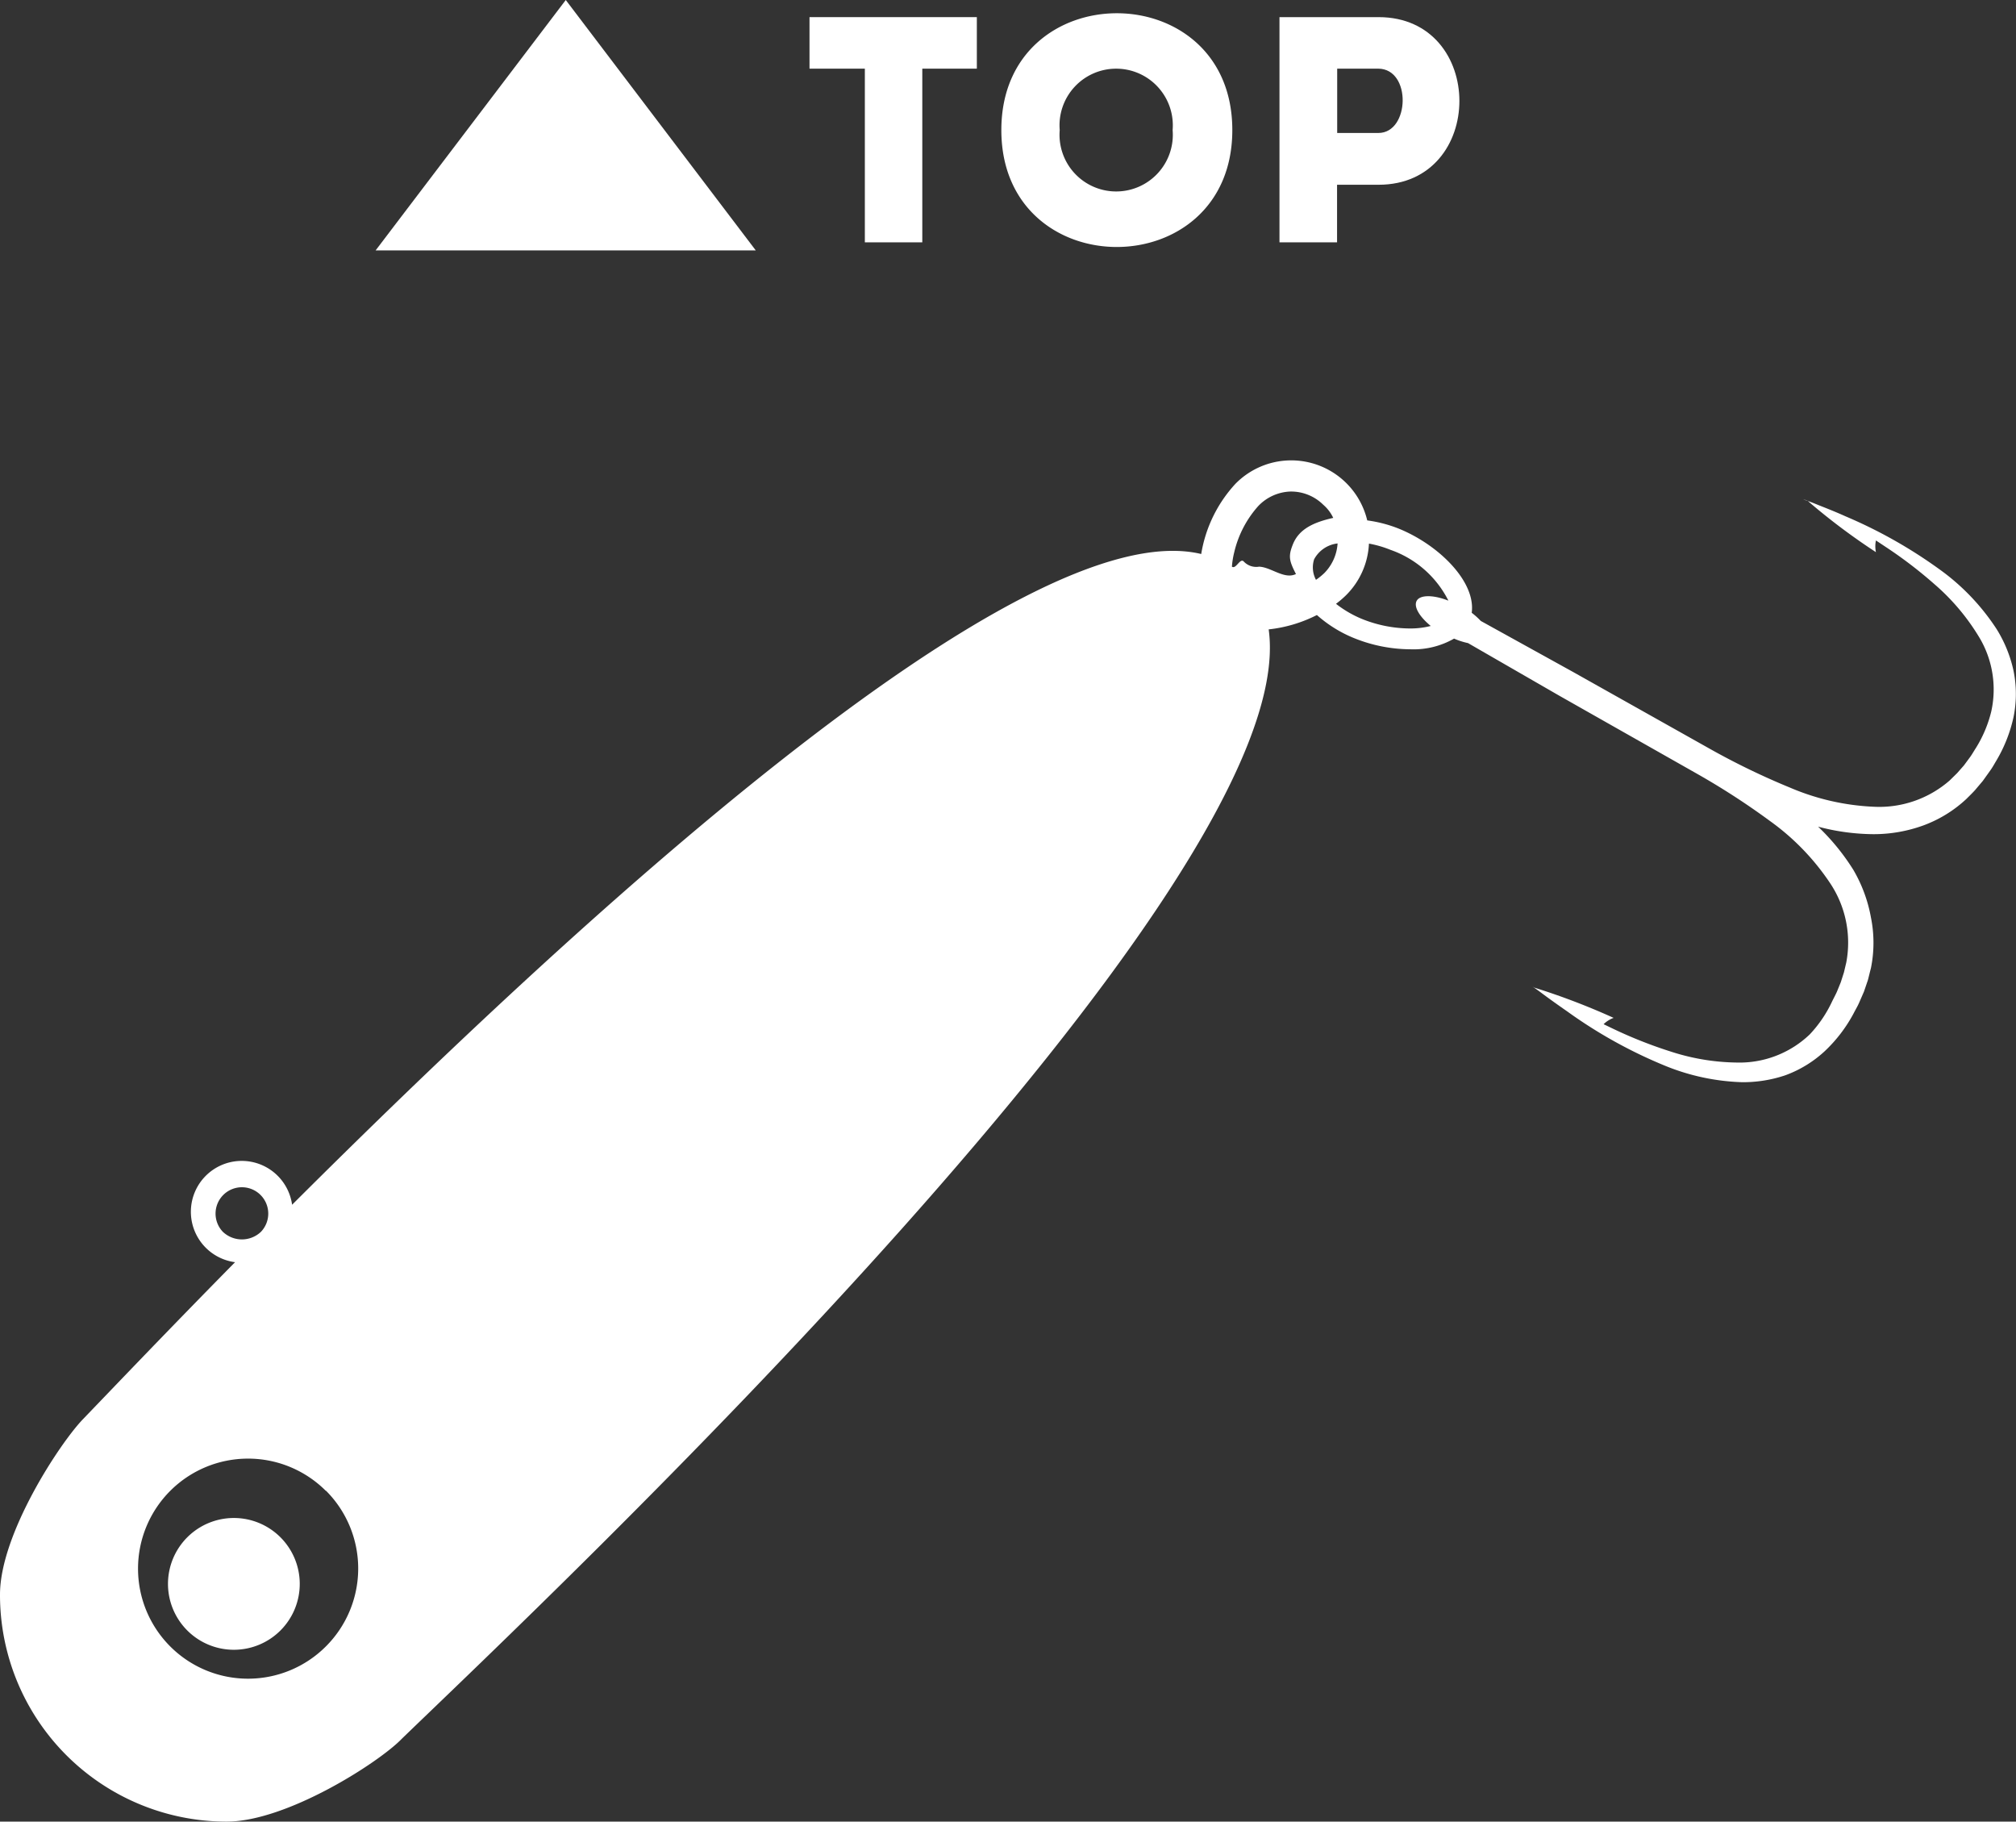
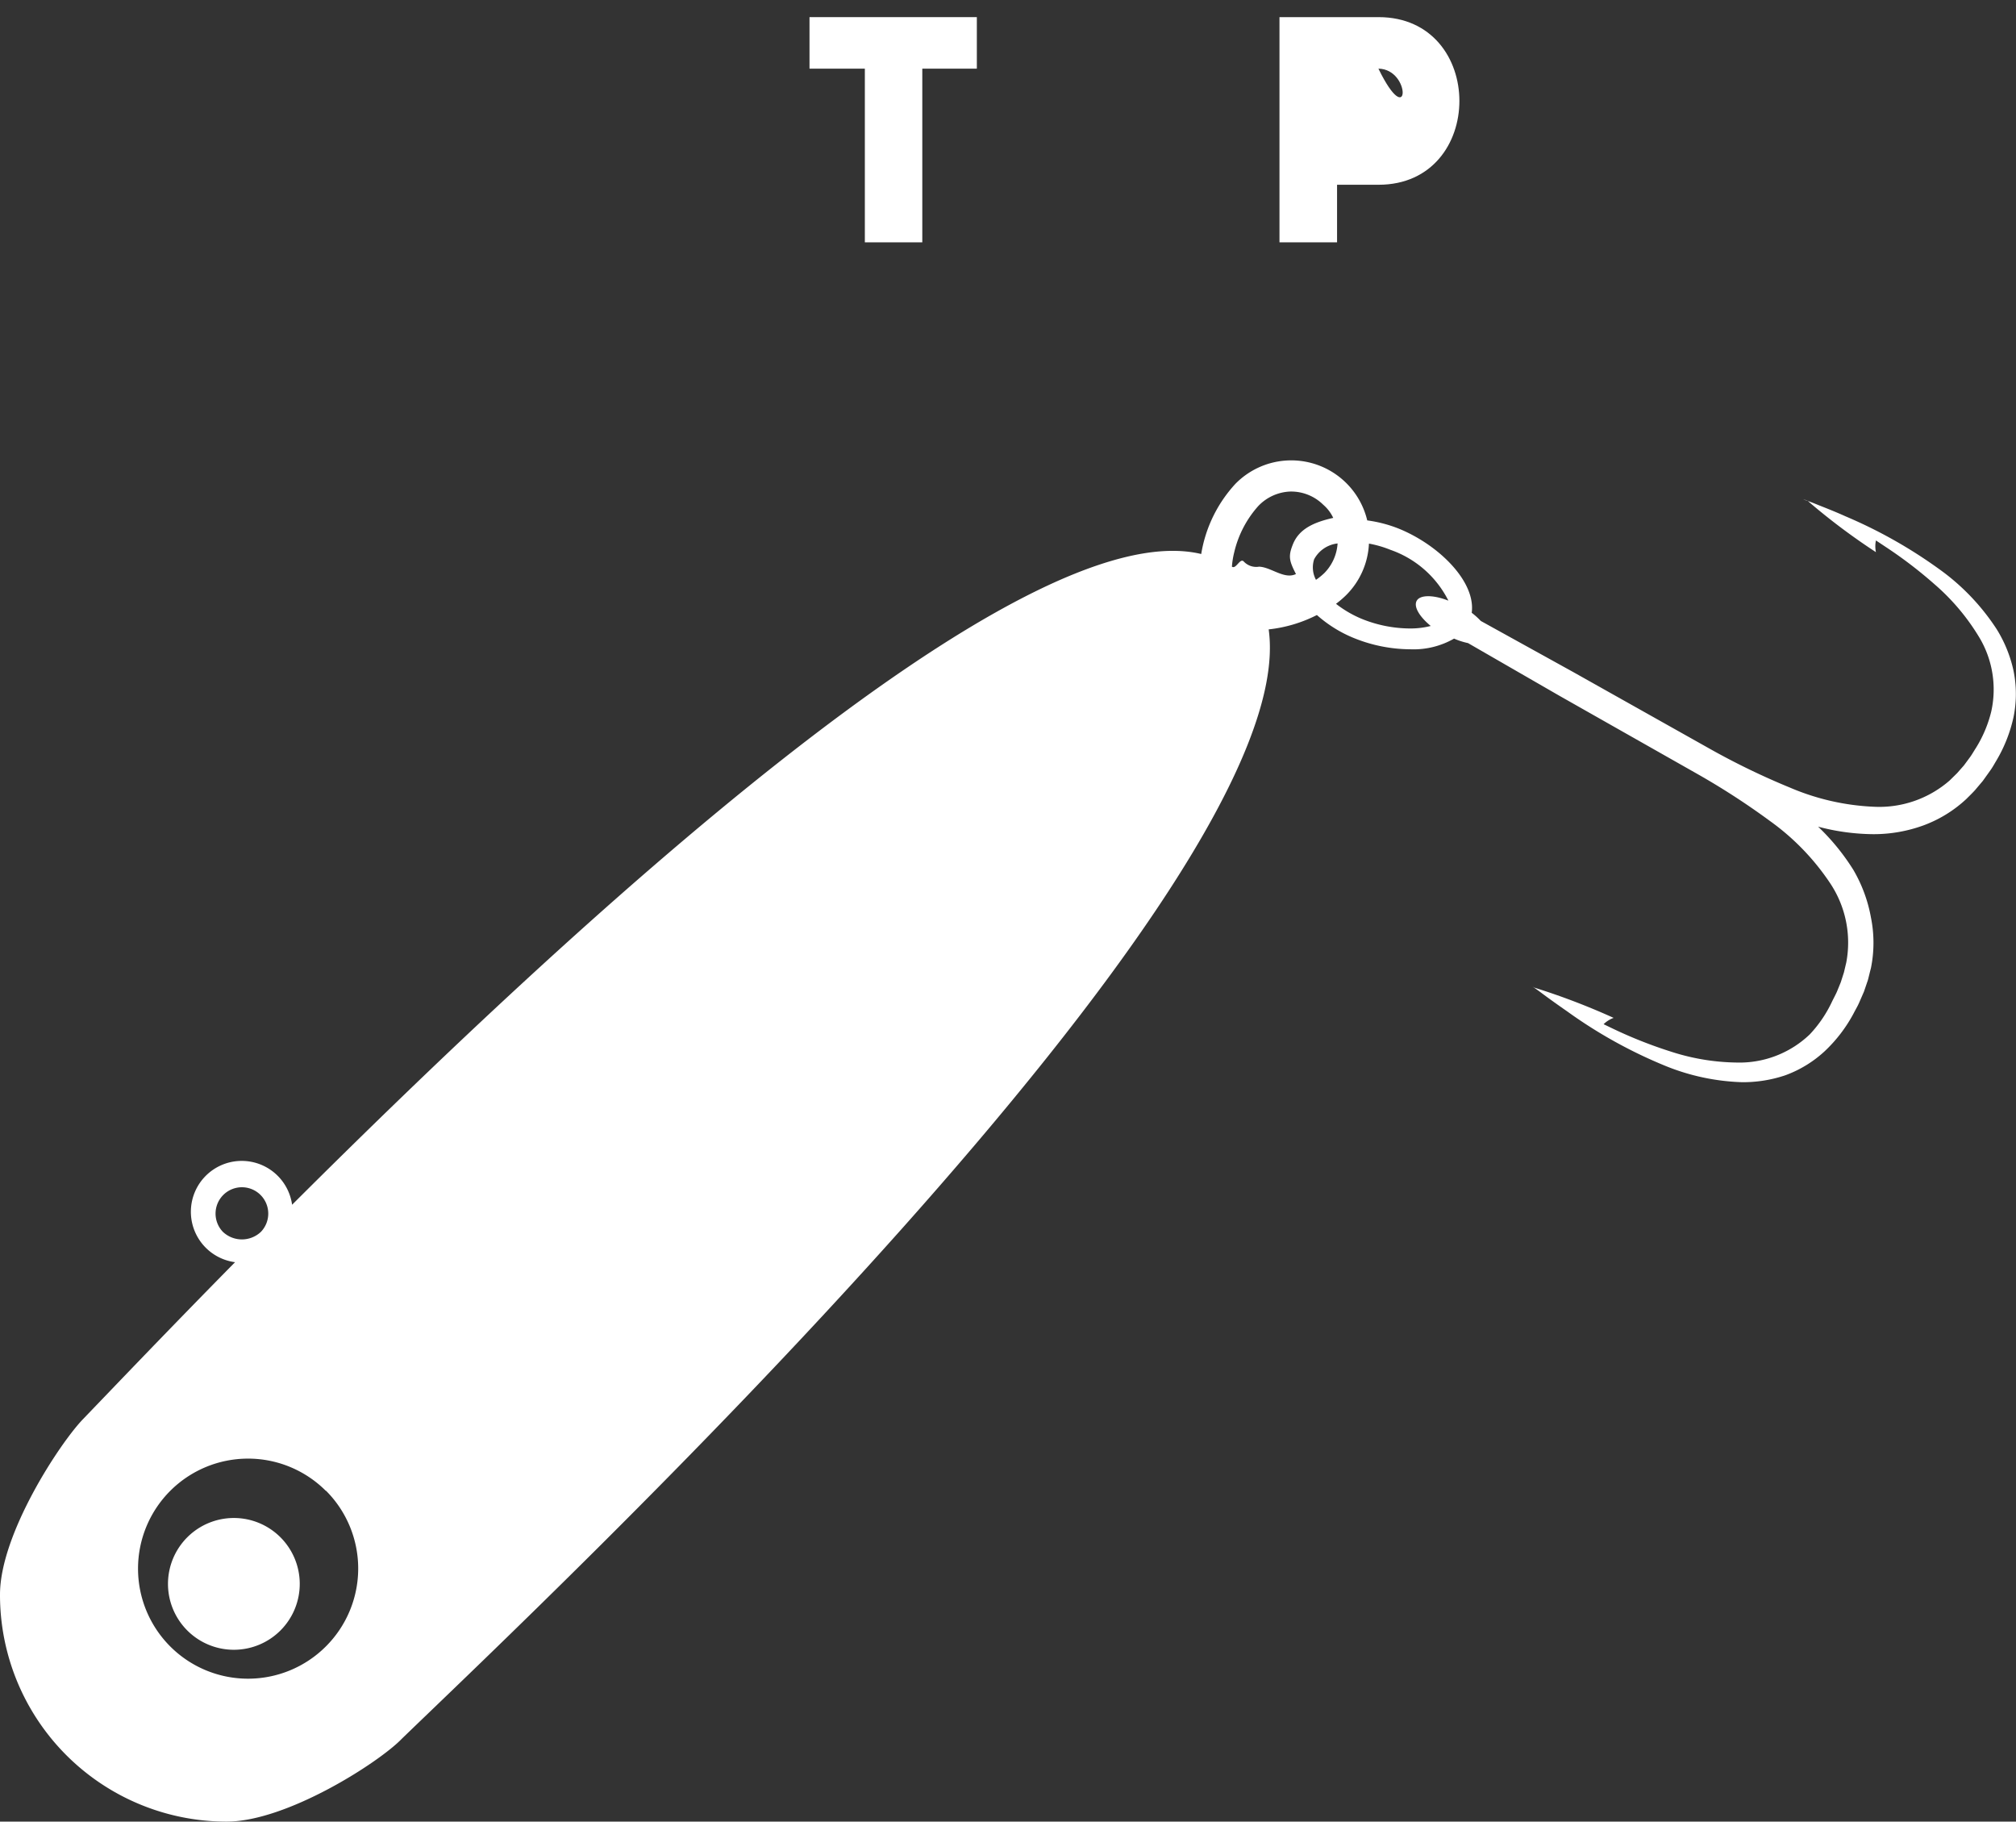
<svg xmlns="http://www.w3.org/2000/svg" viewBox="0 0 153.01 138.23">
  <rect x="0" y="0" width="153.01" height="138.23" fill="#333333" stroke="none" />
  <defs>
    <style>.cls-1{fill:#fff;}</style>
  </defs>
  <title>gototop_1</title>
  <g id="レイヤー_2" data-name="レイヤー 2">
    <g id="レイヤー_1-2" data-name="レイヤー 1">
      <path class="cls-1" d="M21.25,116.62a5,5,0,1,1-7,0A5,5,0,0,1,21.25,116.62ZM152.83,54.38a11.08,11.08,0,0,1-1.33,3.37c-.15.25-.27.48-.46.74l-.55.77-.6.71c-.21.23-.44.45-.66.67a9.68,9.68,0,0,1-3.26,2,11.06,11.06,0,0,1-3.79.66,16.73,16.73,0,0,1-4.19-.57A16.93,16.93,0,0,1,140.66,66,11,11,0,0,1,142,69.62a9.69,9.69,0,0,1,0,3.84c-.08.3-.15.61-.23.91l-.3.88-.38.87c-.13.29-.27.51-.4.77a11.1,11.1,0,0,1-2.2,2.88,8.86,8.86,0,0,1-3,1.83,10,10,0,0,1-3.3.52,16.79,16.79,0,0,1-5.75-1.22,36.17,36.17,0,0,1-7.49-4.15c-.85-.59-1.5-1.06-1.94-1.39s-.69-.49-.69-.49h0l.15.08a52.47,52.47,0,0,1,6,2.29,2.13,2.13,0,0,0-.76.48l.75.36a34.06,34.06,0,0,0,4.39,1.73,16.77,16.77,0,0,0,5.35.82,7.71,7.71,0,0,0,5.16-2.14A9.51,9.51,0,0,0,139.05,76c.12-.25.27-.52.37-.75l.29-.71.24-.75.18-.76a8.12,8.12,0,0,0-1.22-6,18.26,18.26,0,0,0-4.56-4.72,55.76,55.76,0,0,0-5.56-3.6l-10.43-5.91-6.94-4a5.51,5.51,0,0,1-1.06-.34,6.19,6.19,0,0,1-3.33.81,11.51,11.51,0,0,1-4.19-.82,9.76,9.76,0,0,1-2.89-1.78,10.54,10.54,0,0,1-3.66,1.09C99,67.22,41.2,121.6,30.5,131.94c-1.68,1.76-8.71,6.29-13.3,6.29A17.2,17.2,0,0,1,0,121c0-4.6,4.56-11.51,6.3-13.31,2.16-2.24,6.25-6.54,11.54-11.91a3.86,3.86,0,1,1,4.33-4.36c21.05-21,55.21-52.68,69-49.38a10.28,10.28,0,0,1,2.6-5.33,5.93,5.93,0,0,1,10,2.78,10,10,0,0,1,2.43.64c3,1.23,5.82,4,5.5,6.37a5.81,5.81,0,0,1,.69.62l7,3.87,10.45,5.87a55.19,55.19,0,0,0,6,2.9,18.15,18.15,0,0,0,6.4,1.46,8.12,8.12,0,0,0,5.74-2l.56-.55.52-.59.45-.61c.15-.2.3-.47.45-.7A9.48,9.48,0,0,0,151.13,54a7.7,7.7,0,0,0-.84-5.52,16.64,16.64,0,0,0-3.47-4.15,33.15,33.15,0,0,0-3.75-2.86l-.69-.46a2.12,2.12,0,0,0,0,.89,49.22,49.22,0,0,1-5.19-3.9,1.31,1.31,0,0,0-.33-.1h0s.43.13.94.34,1.34.52,2.27.94a36.27,36.27,0,0,1,7.47,4.27,17,17,0,0,1,4,4.29,10,10,0,0,1,1.27,3.1A8.81,8.81,0,0,1,152.83,54.38ZM16.91,93.47a2.1,2.1,0,0,0,2.9,0,2,2,0,1,0-2.9,0Zm7.82,19.66a8.35,8.35,0,1,0,0,11.81A8.35,8.35,0,0,0,24.74,113.12Zm76.78-71.89a2.31,2.31,0,0,0-1.77,1.2A2,2,0,0,0,99.88,44a4.93,4.93,0,0,0,.63-.51A3.52,3.52,0,0,0,101.52,41.24Zm-6,1.76h0c.93,0,1.95,1,2.85.56-.51-1-.6-1.34-.23-2.26.46-1.15,1.57-1.67,3.06-2a3,3,0,0,0-.76-1,3.47,3.47,0,0,0-2.5-1A3.53,3.53,0,0,0,95.5,38.4a8,8,0,0,0-1.83,3.53A6.27,6.27,0,0,0,93.5,43c.31.22.61-.67.89-.4A1.3,1.3,0,0,0,95.57,43ZM107,47.69a6.19,6.19,0,0,0,1.59-.19c-.86-.71-1.32-1.47-1.06-1.92s1.26-.45,2.4,0a7.78,7.78,0,0,0-4.38-3.85,8.35,8.35,0,0,0-1.65-.48,5.9,5.9,0,0,1-1.73,3.91,7.47,7.47,0,0,1-.77.66,8.34,8.34,0,0,0,2,1.16A9.84,9.84,0,0,0,107,47.69Z" />
    </g>
    <g id="_レイヤー_" data-name="&lt;レイヤー&gt;">
      <path class="cls-1" d="M61.44,5.21V1.3h12.7V5.21H70V18.39H65.64V5.21Z" />
-       <path class="cls-1" d="M76,9.87c0-11.82,17.53-11.82,17.53,0S76,21.71,76,9.87ZM89,9.87a4.3,4.3,0,1,0-8.57,0A4.3,4.3,0,1,0,89,9.87Z" />
-       <path class="cls-1" d="M97.11,18.39V1.3h7.52c8.18,0,8.18,12.72,0,12.72h-3.15v4.37Zm7.5-13.18c-1,0-2.12,0-3.12,0v4.88h3.13C107,10.09,107.15,5.23,104.61,5.21Z" />
-       <polyline class="cls-1" points="28.51 19 42.94 0 57.36 19" />
+       <path class="cls-1" d="M97.11,18.39V1.3h7.52c8.18,0,8.18,12.72,0,12.72h-3.15v4.37Zm7.5-13.18c-1,0-2.12,0-3.12,0h3.13C107,10.09,107.15,5.23,104.61,5.21Z" />
    </g>
  </g>
</svg>